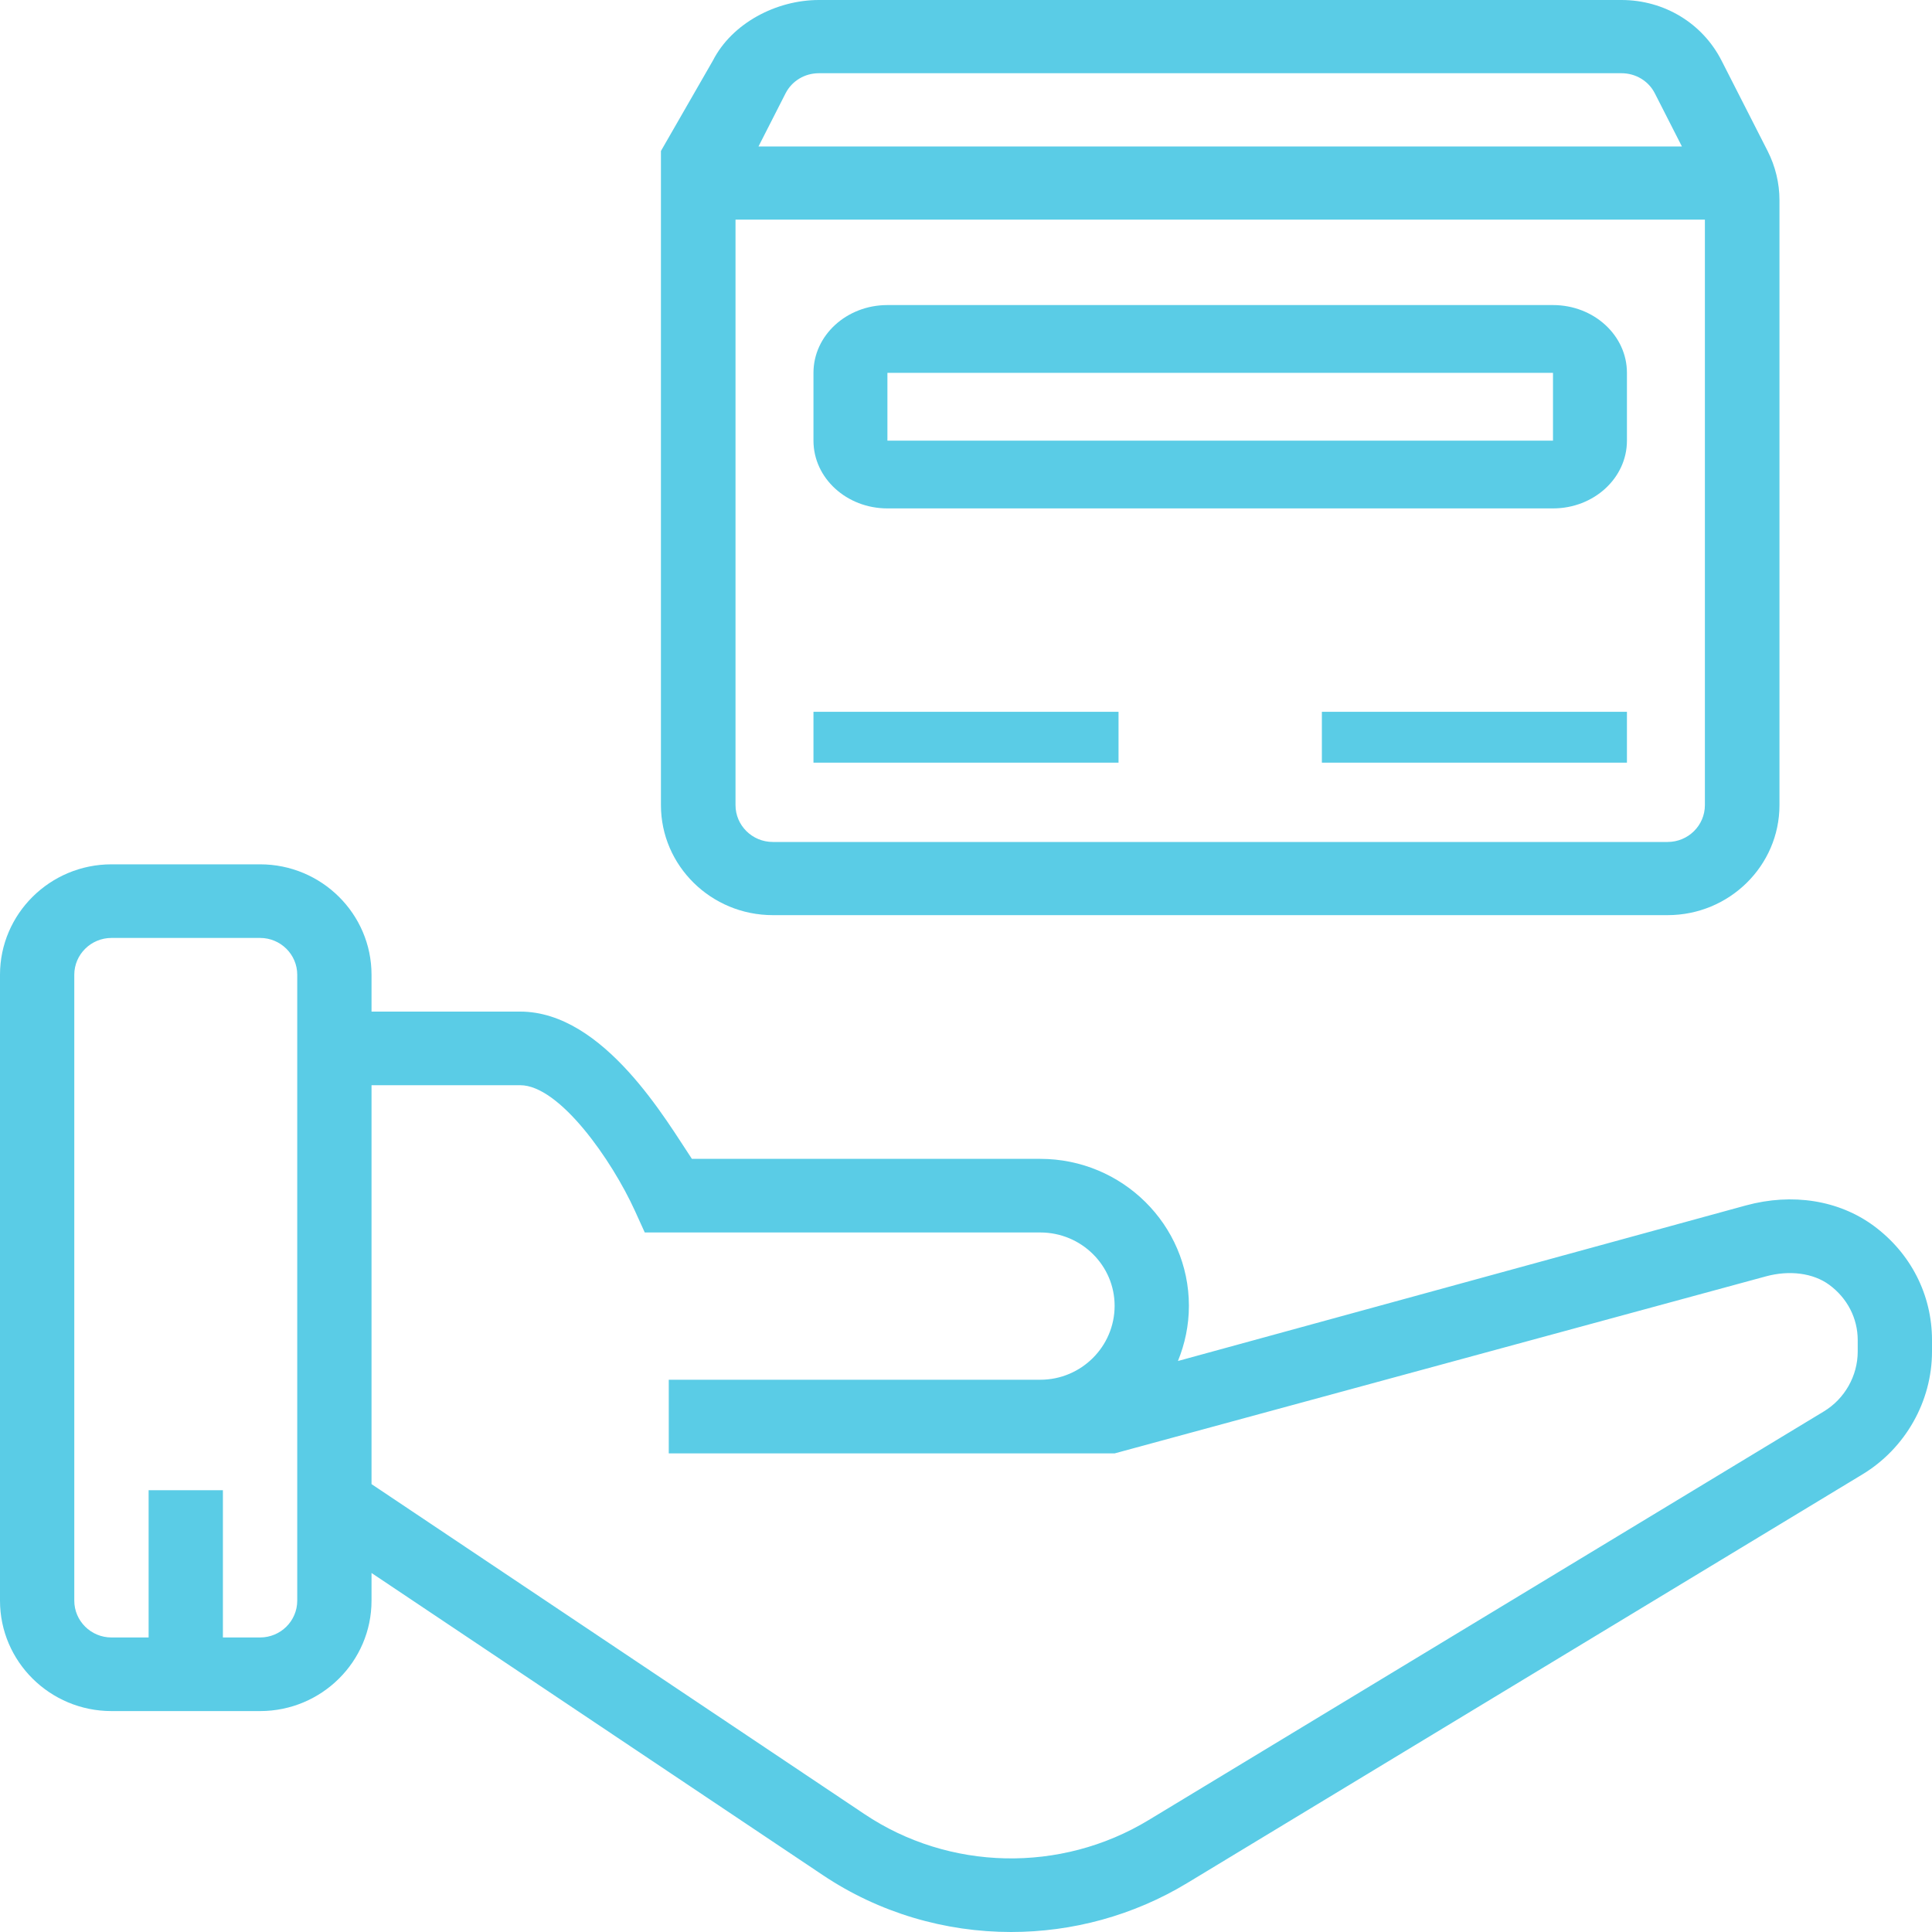
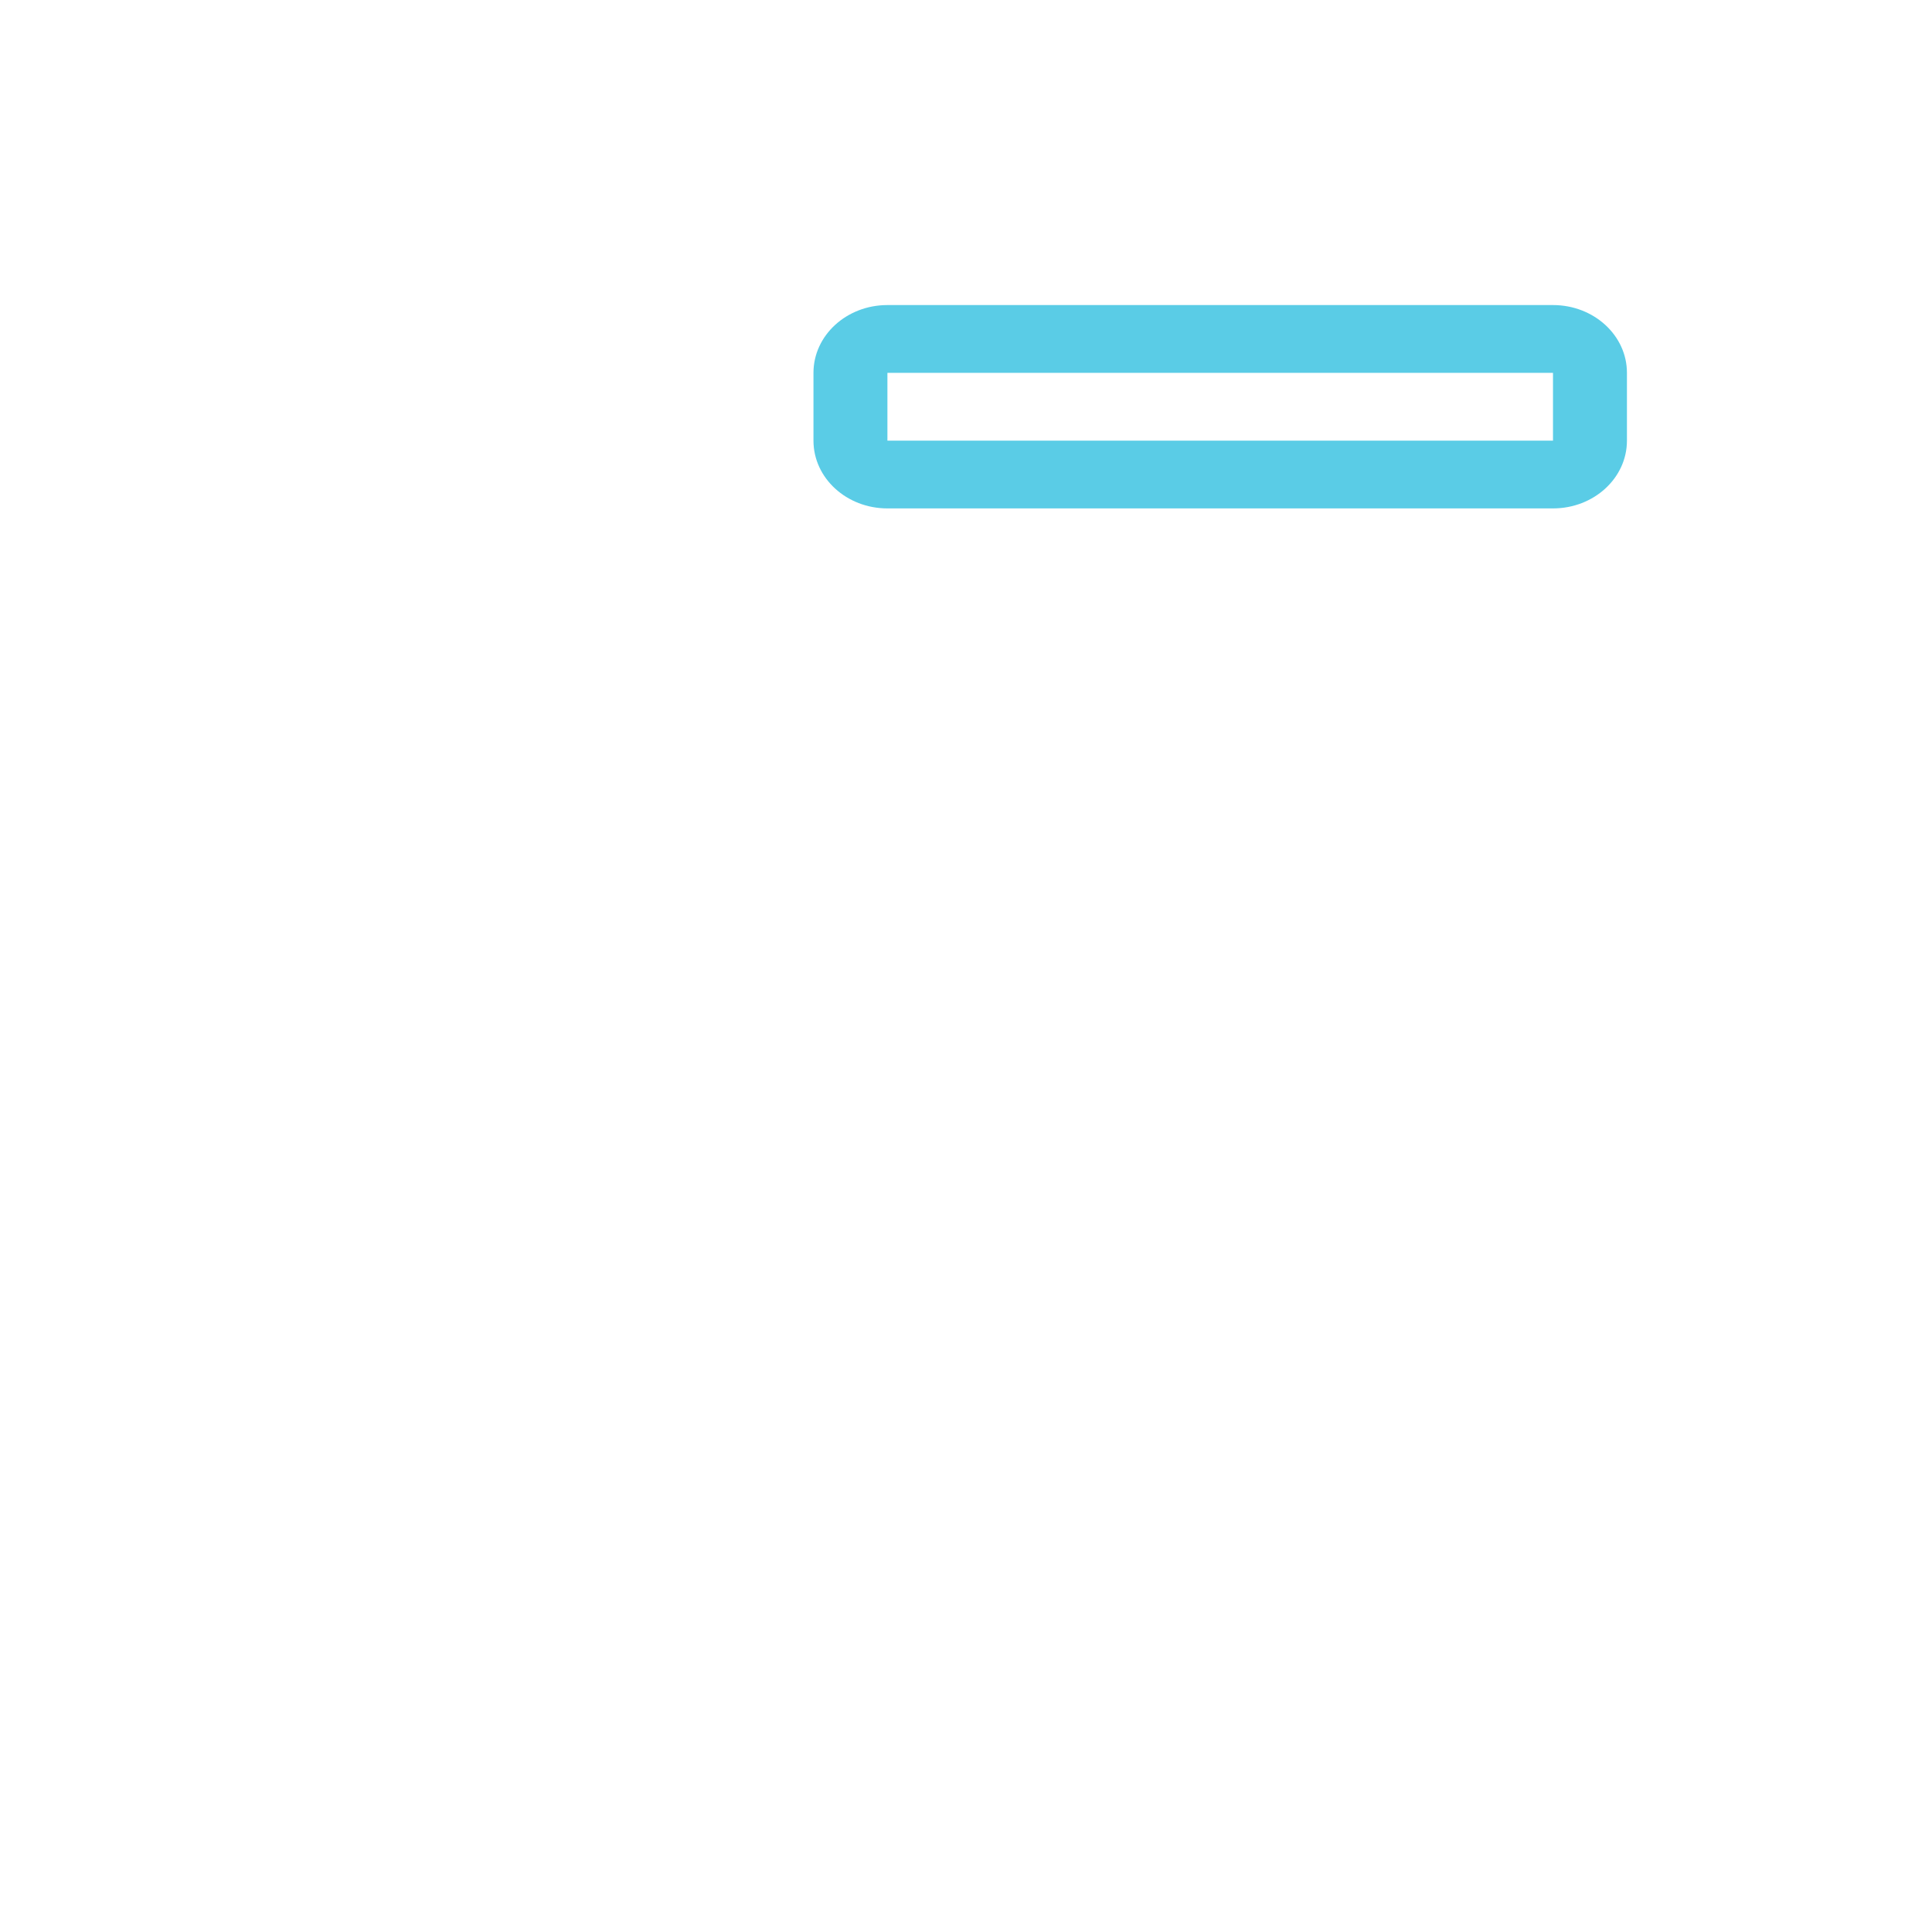
<svg xmlns="http://www.w3.org/2000/svg" width="40px" height="40px" viewBox="0 0 40 40" version="1.1">
  <title>ic_1</title>
  <desc>Created with Sketch.</desc>
  <defs />
  <g id="Page-1" stroke="none" stroke-width="1" fill="none" fill-rule="evenodd">
    <g id="COMPANY" transform="translate(-340, -570)" fill="#5ACCE6" fill-rule="nonzero">
      <g id="ic_1" transform="translate(340, 570)">
-         <path d="M38.79,25.377 C38.07,24.849 37.11,24.695 36.148,24.957 L24.388,28.178 C24.532,27.825 24.615,27.44 24.615,27.036 C24.615,25.358 23.235,23.993 21.538,23.993 L14.325,23.993 C13.812,23.23 12.508,20.944 10.769,20.944 L7.692,20.944 L7.692,20.181 C7.692,18.921 6.658,17.895 5.385,17.895 L2.308,17.895 C1.035,17.895 0,18.921 0,20.181 L0,33.14 C0,34.401 1.035,35.426 2.308,35.426 L5.385,35.426 C6.657,35.426 7.692,34.401 7.692,33.14 L7.692,32.567 L17.031,38.819 C18.203,39.605 19.566,40 20.934,40 C22.197,40 23.462,39.663 24.582,38.985 L38.562,30.524 C39.448,29.987 40,29.014 40,27.983 L40,27.745 C40,26.806 39.559,25.943 38.79,25.377 Z M6.154,33.14 C6.154,33.561 5.809,33.902 5.385,33.902 L4.615,33.902 L4.615,30.853 L3.077,30.853 L3.077,33.902 L2.308,33.902 C1.883,33.902 1.538,33.56 1.538,33.14 L1.538,20.181 C1.538,19.761 1.884,19.419 2.308,19.419 L5.385,19.419 C5.809,19.419 6.154,19.761 6.154,20.181 L6.154,33.14 Z M38.462,27.983 C38.462,28.486 38.192,28.962 37.759,29.223 L23.779,37.684 C21.961,38.785 19.649,38.735 17.892,37.555 L7.692,30.727 L7.692,22.468 L10.769,22.468 C11.585,22.468 12.668,24.019 13.145,25.068 L13.349,25.517 L21.538,25.517 C22.387,25.517 23.077,26.198 23.077,27.035 C23.077,27.879 22.386,28.566 21.538,28.566 L17.692,28.566 L13.846,28.566 L13.846,30.091 L17.692,30.091 L21.538,30.091 L23.077,30.091 L36.557,26.427 C37.048,26.292 37.541,26.357 37.873,26.601 C38.246,26.876 38.462,27.293 38.462,27.745 L38.462,27.983 Z" id="Shape" />
-         <path d="M16,18.947 L34.526,18.947 C35.803,18.947 36.842,17.925 36.842,16.669 L36.842,4.143 C36.842,3.793 36.757,3.442 36.597,3.127 L35.643,1.255 C35.249,0.481 34.455,0 33.571,0 L16.954,0 C16.07,0 15.155,0.481 14.76,1.254 L13.684,3.126 L13.684,3.127 C13.684,3.441 13.684,3.793 13.684,4.143 L13.684,16.669 C13.684,17.925 14.723,18.947 16,18.947 Z M34.526,17.432 L16,17.432 C15.574,17.432 15.228,17.09 15.228,16.669 L15.228,4.547 L35.298,4.547 L35.298,16.669 C35.298,17.09 34.952,17.432 34.526,17.432 Z M16.954,1.516 L33.571,1.516 C33.866,1.516 34.131,1.676 34.262,1.933 L34.822,3.032 L15.704,3.032 L16.264,1.933 C16.395,1.676 16.66,1.516 16.954,1.516 Z" id="Shape" />
        <path d="M33.684,7.719 C33.684,6.944 32.999,6.316 32.153,6.316 L18.373,6.316 C17.527,6.316 16.842,6.944 16.842,7.719 L16.842,9.123 C16.842,9.898 17.527,10.526 18.373,10.526 L32.153,10.526 C32.999,10.526 33.684,9.898 33.684,9.123 L33.684,7.719 Z M32.153,9.123 L18.373,9.123 L18.373,7.719 L32.153,7.719 L32.153,9.123 Z" id="Shape" />
-         <rect id="Rectangle-path" x="16.842" y="14.737" width="6.316" height="1.053" />
-         <rect id="Rectangle-path" x="27.368" y="14.737" width="6.316" height="1.053" />
      </g>
    </g>
  </g>
</svg>